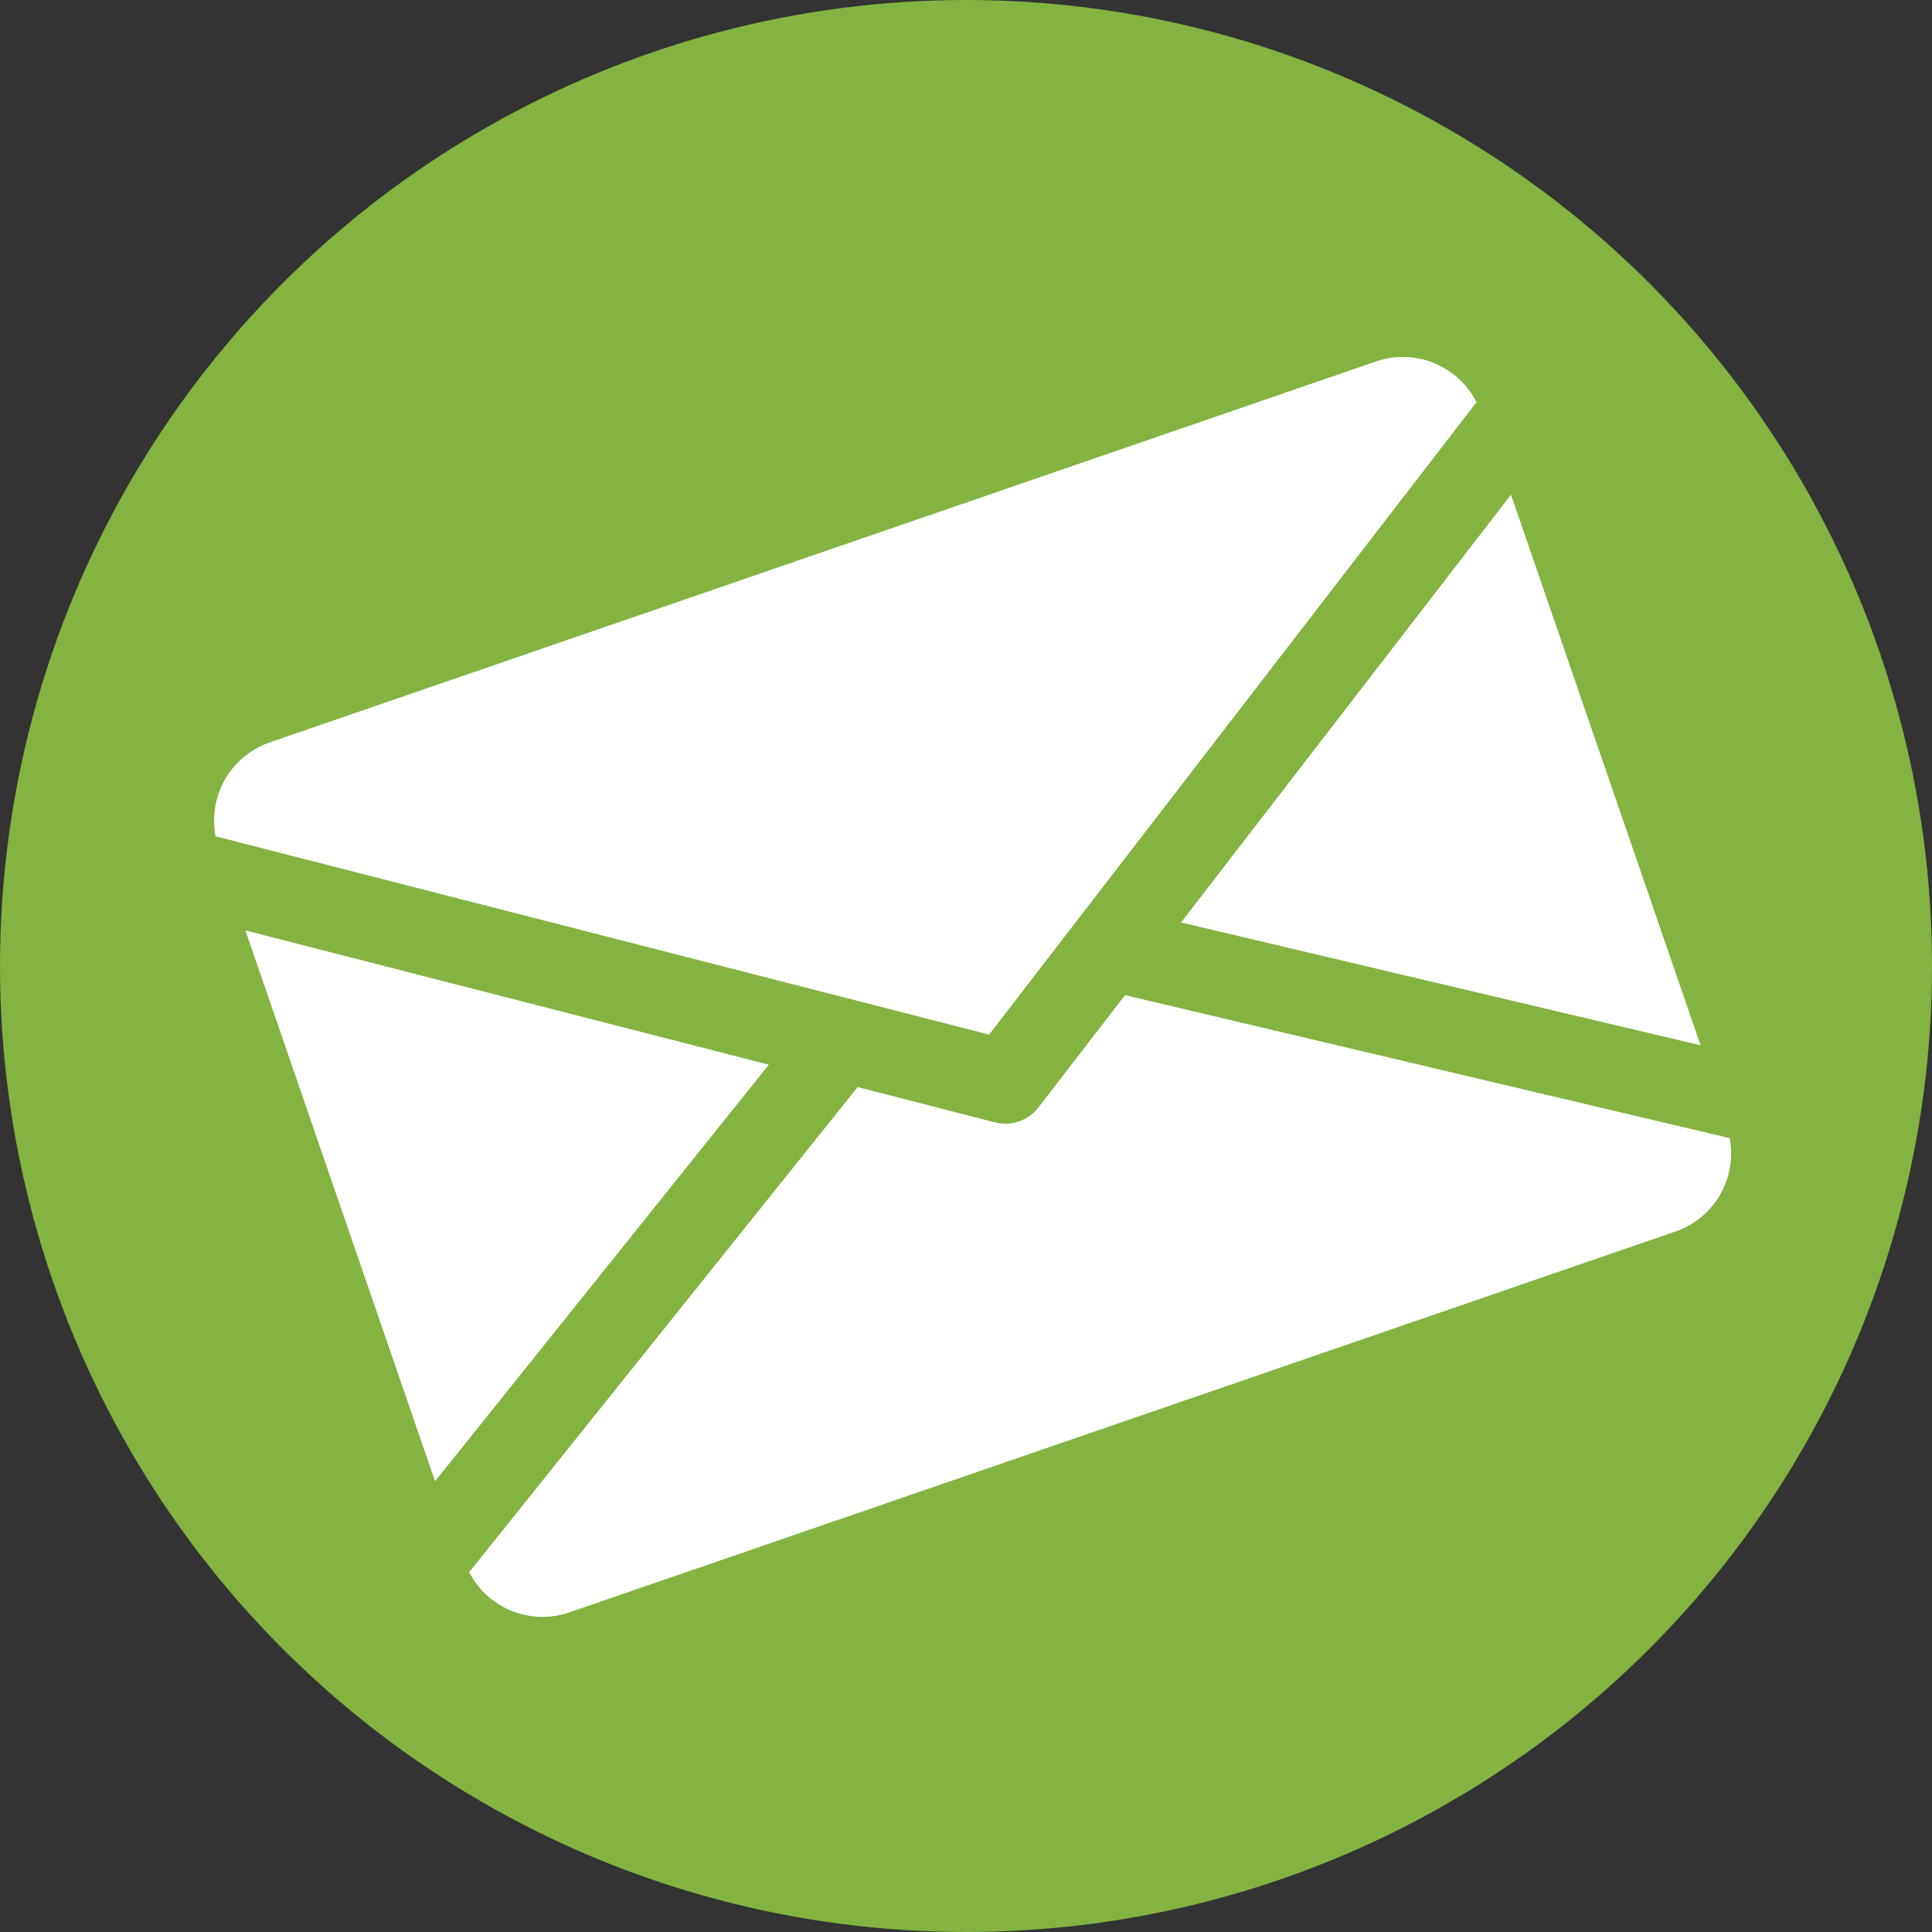
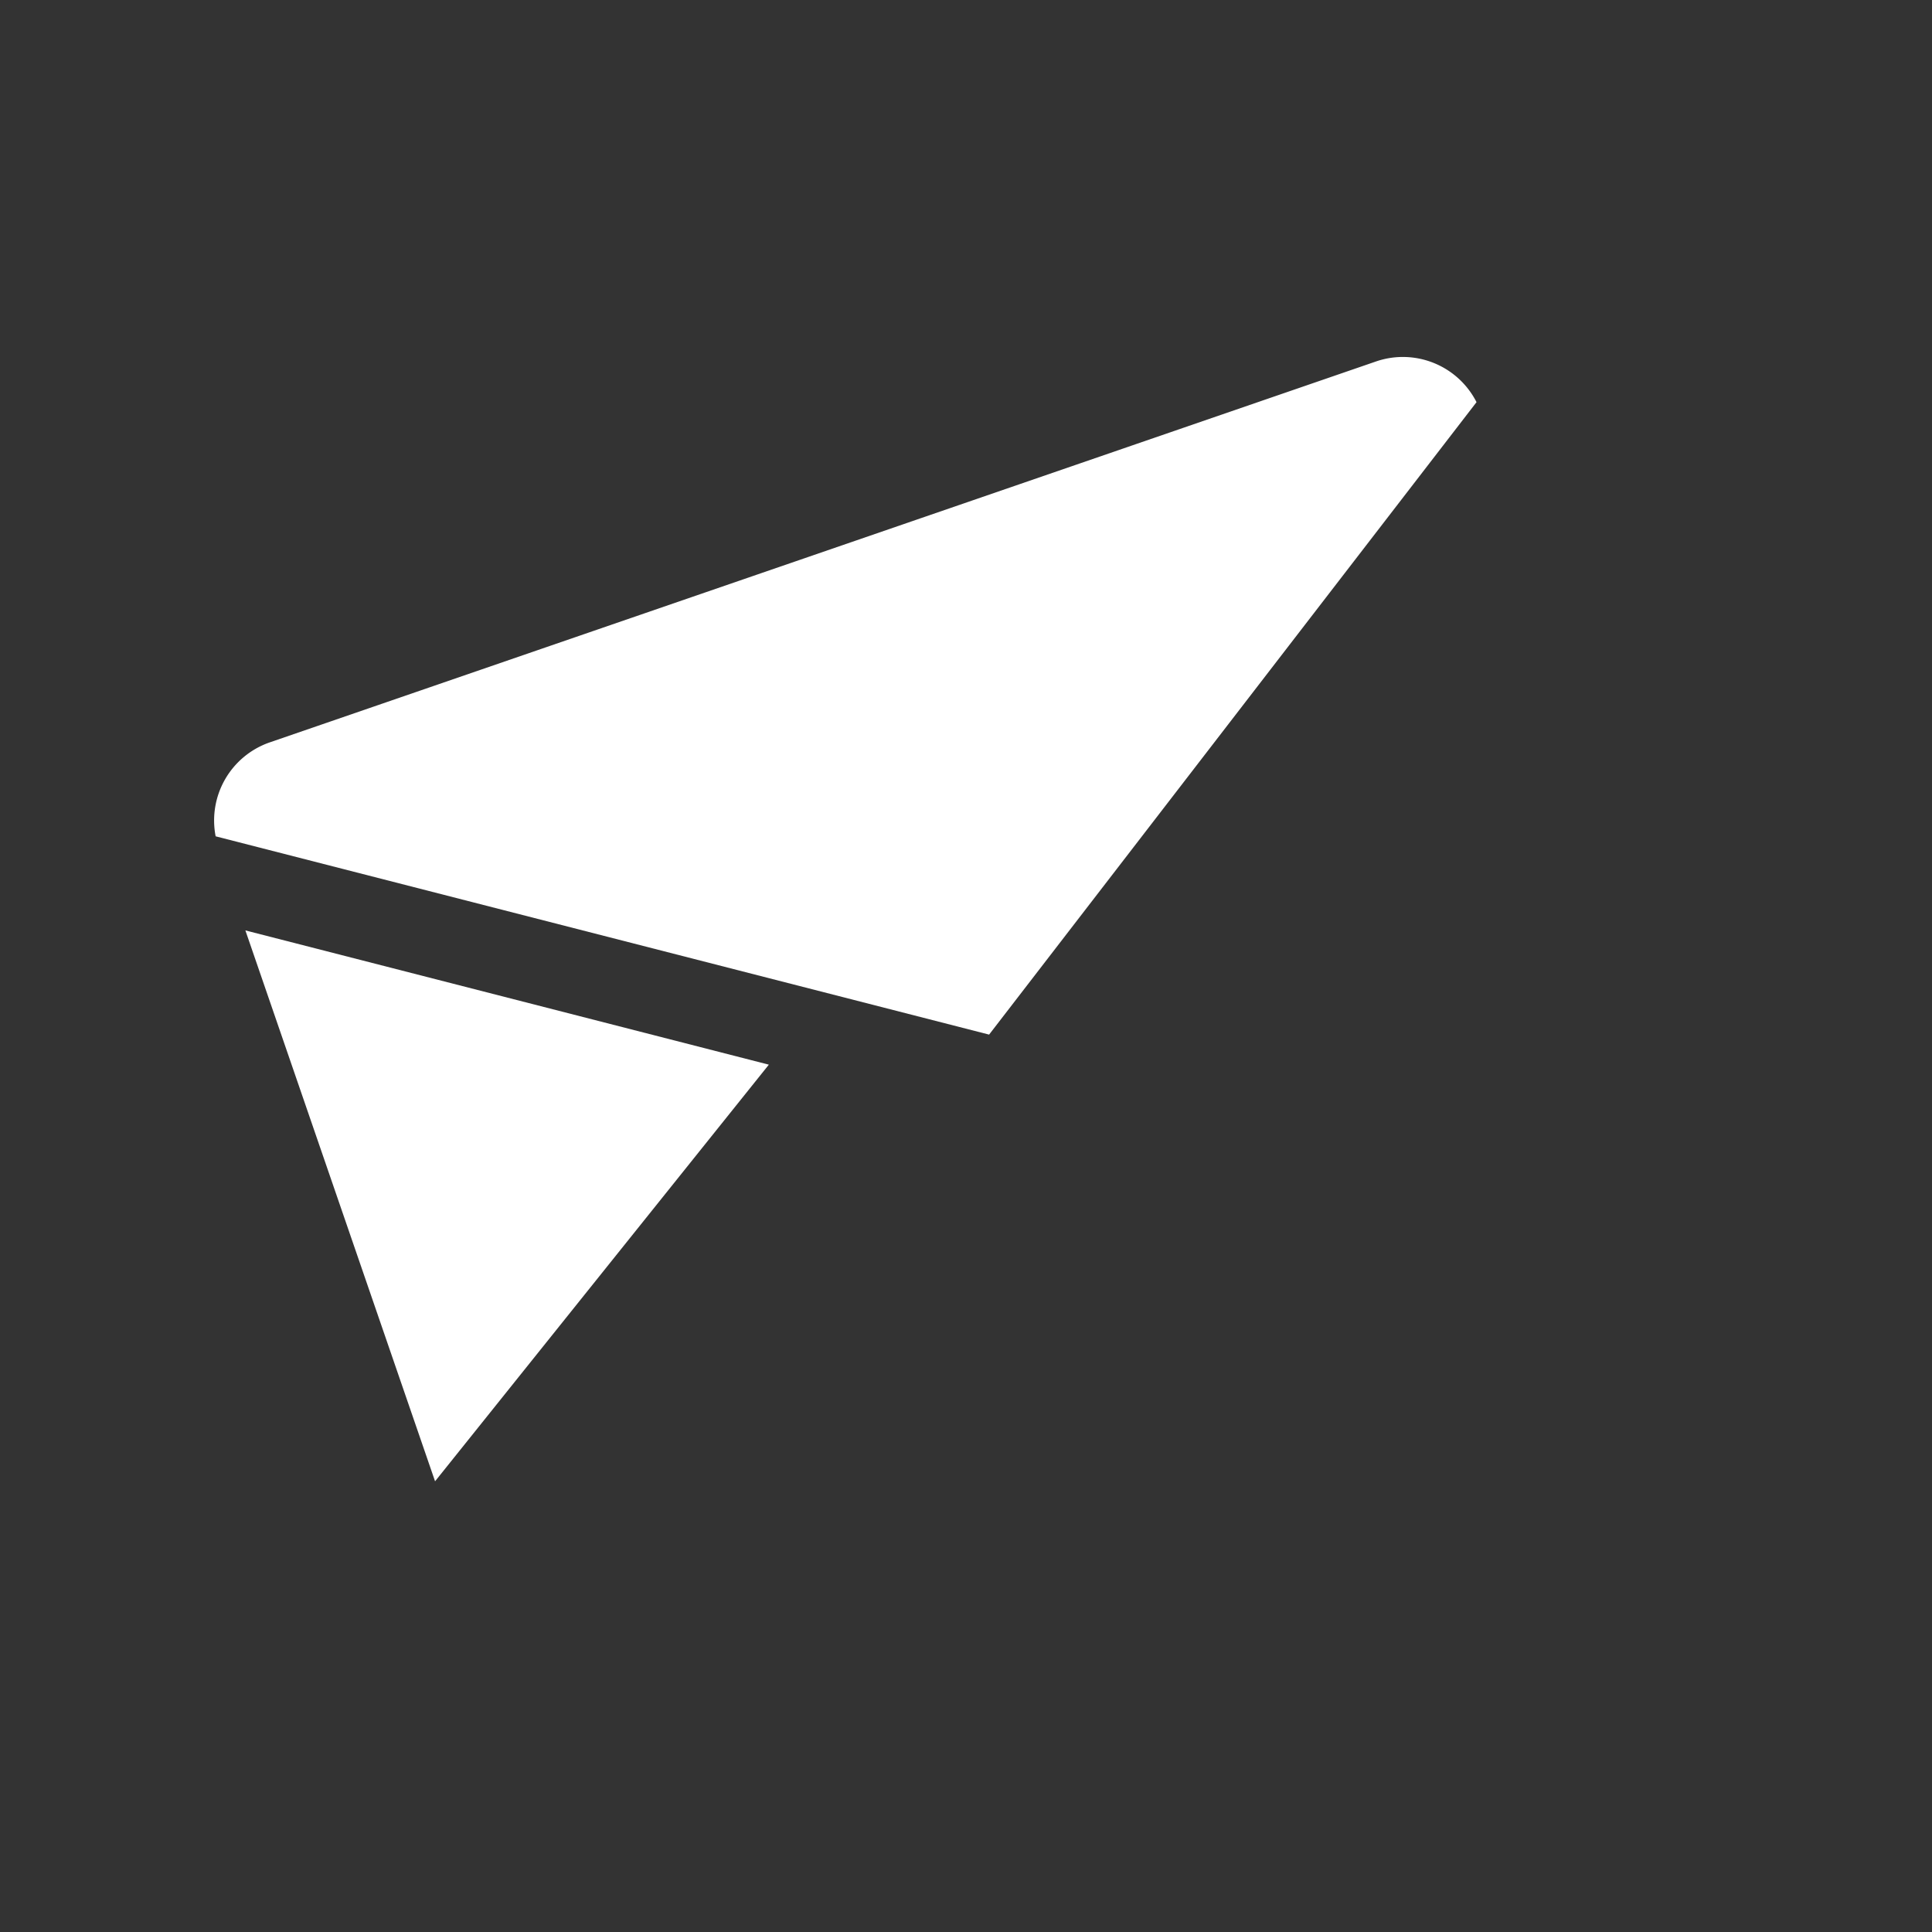
<svg xmlns="http://www.w3.org/2000/svg" width="34" height="34" viewBox="0 0 34 34">
  <rect x="0" y="0" width="34" height="34" fill="#333333" stroke="none" />
  <g id="Group_54" data-name="Group 54" transform="translate(-330 -809)">
-     <circle id="Ellipse_20" data-name="Ellipse 20" cx="17" cy="17" r="17" transform="translate(330 809)" fill="#83b341" />
    <g id="Group_43" data-name="Group 43" transform="translate(349.081 820.287) rotate(-19)">
      <g id="Group_42" data-name="Group 42">
-         <path id="Path_182" data-name="Path 182" d="M339.392,150.128l7.941,5.02V144.9Z" transform="translate(-339.392 -144.896)" fill="#fff" />
-       </g>
+         </g>
    </g>
    <g id="Group_45" data-name="Group 45" transform="translate(334.317 825.37) rotate(-19)">
      <g id="Group_44" data-name="Group 44">
        <path id="Path_183" data-name="Path 183" d="M0,144.9v10.253l7.941-5.02Z" transform="translate(0 -144.896)" fill="#fff" />
      </g>
    </g>
    <g id="Group_47" data-name="Group 47" transform="translate(333.387 822.533) rotate(-19)">
      <g id="Group_46" data-name="Group 46" transform="translate(0 0)">
        <path id="Path_184" data-name="Path 184" d="M23,80H2.388A1.454,1.454,0,0,0,.96,81.253l11.734,7.731,11.734-7.731A1.454,1.454,0,0,0,23,80Z" transform="translate(-0.96 -80)" fill="#fff" />
      </g>
    </g>
    <g id="Group_49" data-name="Group 49" transform="translate(336.354 831.141) rotate(-19)">
      <g id="Group_48" data-name="Group 48">
-         <path id="Path_185" data-name="Path 185" d="M15.243,277.921l-2.083,1.372a.739.739,0,0,1-.81,0l-2.083-1.374-9.243,5.846a1.452,1.452,0,0,0,1.425,1.243H23.06a1.452,1.452,0,0,0,1.425-1.243Z" transform="translate(-1.024 -277.92)" fill="#fff" />
-       </g>
+         </g>
    </g>
  </g>
</svg>